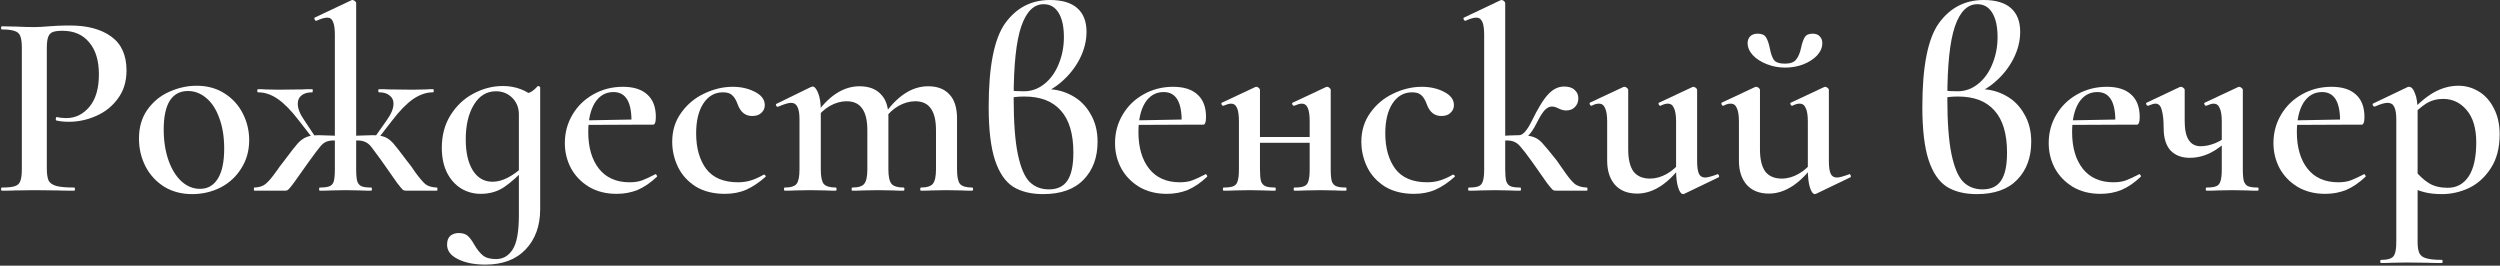
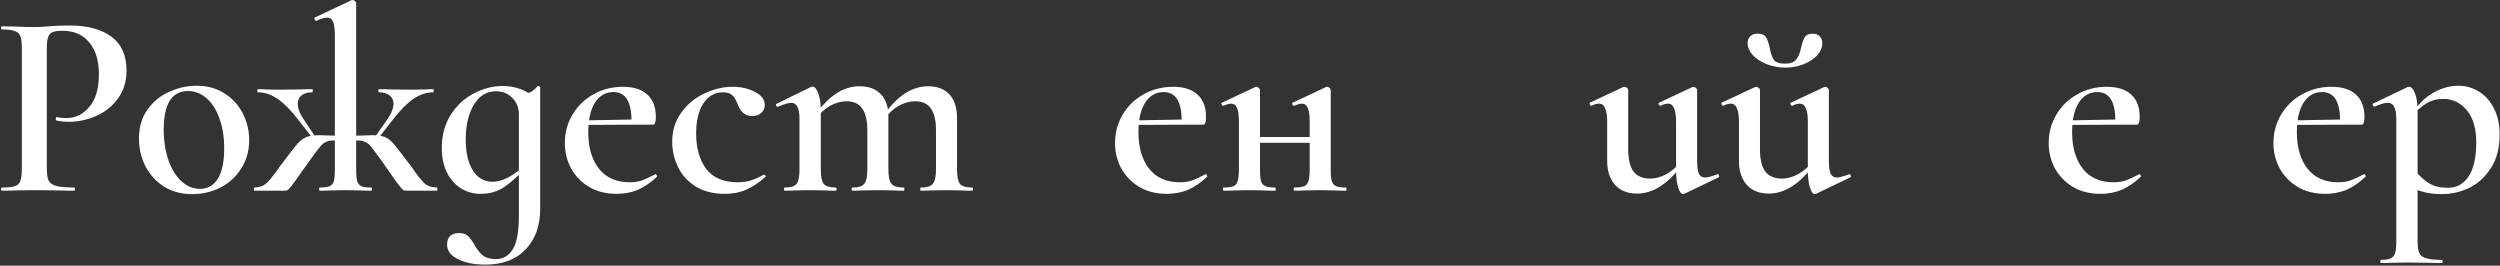
<svg xmlns="http://www.w3.org/2000/svg" width="1901" height="202" viewBox="0 0 1901 202" fill="none">
  <rect x="0" y="0" width="1901" height="202" fill="#333333" stroke="none" />
  <g style="mix-blend-mode:plus-lighter">
    <path d="M35.601 128C35.601 132.267 36.067 135.4 37.001 137.4C38.067 139.267 40.001 140.6 42.801 141.4C45.734 142.2 50.267 142.6 56.401 142.6C56.801 142.6 57.001 143 57.001 143.8C57.001 144.6 56.801 145 56.401 145C50.934 145 46.667 144.933 43.601 144.8L26.201 144.6L11.801 144.8C9.267 144.933 5.801 145 1.401 145C1.001 145 0.801 144.6 0.801 143.8C0.801 143 1.001 142.6 1.401 142.6C5.934 142.6 9.201 142.267 11.201 141.6C13.334 140.933 14.734 139.667 15.401 137.8C16.201 135.8 16.601 132.8 16.601 128.8V36.2C16.601 32.2 16.201 29.267 15.401 27.4C14.734 25.533 13.334 24.267 11.201 23.6C9.067 22.8 5.801 22.4 1.401 22.4C1.001 22.4 0.801 22 0.801 21.2C0.801 20.4 1.001 20 1.401 20L11.801 20.2C17.667 20.467 22.401 20.6 26.001 20.6C29.067 20.6 32.801 20.4 37.201 20C38.801 19.867 40.934 19.733 43.601 19.6C46.401 19.467 49.667 19.4 53.401 19.4C66.467 19.4 76.868 22.2 84.601 27.8C92.334 33.4 96.201 42 96.201 53.6C96.201 62 94.001 69.133 89.601 75C85.334 80.867 79.801 85.267 73.001 88.2C66.334 91.133 59.468 92.6 52.401 92.6C48.667 92.6 45.467 92.267 42.801 91.6C42.534 91.6 42.401 91.267 42.401 90.6C42.401 90.2 42.468 89.8 42.601 89.4C42.867 89 43.134 88.867 43.401 89C45.401 89.533 47.734 89.8 50.401 89.8C57.334 89.8 63.201 86.933 68.001 81.2C72.801 75.467 75.201 67.267 75.201 56.6C75.201 46.067 72.734 37.933 67.801 32.2C63.001 26.333 56.201 23.4 47.401 23.4C44.201 23.4 41.734 23.733 40.001 24.4C38.401 25.067 37.267 26.333 36.601 28.2C35.934 29.933 35.601 32.733 35.601 36.6V128Z" fill="white" />
    <path d="M146.079 147.6C138.079 147.6 131.012 145.733 124.879 142C118.746 138.133 114.012 133 110.679 126.6C107.346 120.067 105.679 113 105.679 105.4C105.679 96.733 107.812 89.4 112.079 83.4C116.479 77.267 122.012 72.733 128.679 69.8C135.479 66.733 142.412 65.2 149.479 65.2C157.612 65.2 164.679 67.133 170.679 71C176.812 74.867 181.479 80 184.679 86.4C187.879 92.667 189.479 99.4 189.479 106.6C189.479 114.6 187.479 121.733 183.479 128C179.612 134.267 174.346 139.133 167.679 142.6C161.012 145.933 153.812 147.6 146.079 147.6ZM152.079 143.6C157.946 143.6 162.479 141 165.679 135.8C168.879 130.6 170.479 123 170.479 113C170.479 104.067 169.212 96.267 166.679 89.6C164.279 82.933 160.946 77.867 156.679 74.4C152.546 70.933 147.946 69.2 142.879 69.2C136.879 69.2 132.279 71.667 129.079 76.6C126.012 81.533 124.479 88.8 124.479 98.4C124.479 107.067 125.679 114.867 128.079 121.8C130.479 128.6 133.746 133.933 137.879 137.8C142.146 141.667 146.879 143.6 152.079 143.6Z" fill="white" />
    <path d="M243.229 145C242.829 145 242.629 144.6 242.629 143.8C242.629 143 242.829 142.6 243.229 142.6C246.562 142.6 249.029 142.267 250.629 141.6C252.229 140.933 253.296 139.667 253.829 137.8C254.362 135.8 254.629 132.8 254.629 128.8V26.6C254.629 21.933 254.162 18.6 253.229 16.6C252.429 14.467 250.962 13.4 248.829 13.4C246.829 13.4 244.096 14.2 240.629 15.8H240.429C239.896 15.8 239.496 15.467 239.229 14.8C238.962 14.133 238.962 13.667 239.229 13.4L267.629 0H268.029C268.562 0 269.162 0.267 269.829 0.8C270.496 1.333 270.829 1.8 270.829 2.2V128.8C270.829 132.8 271.096 135.8 271.629 137.8C272.296 139.667 273.362 140.933 274.829 141.6C276.429 142.267 278.896 142.6 282.229 142.6C282.629 142.6 282.829 143 282.829 143.8C282.829 144.6 282.629 145 282.229 145C278.629 145 275.829 144.933 273.829 144.8L262.829 144.6L251.829 144.8C249.696 144.933 246.829 145 243.229 145ZM193.429 145C193.162 145 193.029 144.6 193.029 143.8C193.029 143 193.162 142.6 193.429 142.6C197.162 142.467 200.029 141.533 202.029 139.8C204.162 138.067 206.829 134.933 210.029 130.4C210.696 129.6 211.496 128.467 212.429 127C213.496 125.533 214.829 123.8 216.429 121.8C221.096 115.533 224.429 111.267 226.429 109C228.562 106.733 230.762 105.133 233.029 104.2C235.296 103.267 238.496 102.8 242.629 102.8C244.096 102.8 248.296 102.933 255.229 103.2L261.629 103.6L261.229 107.2C257.229 106.933 254.762 106.8 253.829 106.8C251.296 106.8 249.229 107.2 247.629 108C246.162 108.667 244.696 109.933 243.229 111.8C241.762 113.533 239.296 116.8 235.829 121.6L232.829 125.8C230.029 129.667 228.229 132.2 227.429 133.4C225.029 136.867 223.096 139.533 221.629 141.4C220.162 143.267 219.162 144.333 218.629 144.6C218.229 144.867 217.496 145 216.429 145H193.429ZM227.229 91.6C221.629 84.267 216.362 78.867 211.429 75.4C206.496 71.933 201.429 70.2 196.229 70.2C195.829 70.2 195.629 69.8 195.629 69C195.629 68.2 195.829 67.8 196.229 67.8C198.629 67.8 200.496 67.867 201.829 68L211.629 68.2L229.629 68C231.496 67.867 234.096 67.8 237.429 67.8C237.696 67.8 237.829 68.2 237.829 69C237.829 69.8 237.696 70.2 237.429 70.2C233.829 70.2 231.096 71 229.229 72.6C227.362 74.067 226.429 76.133 226.429 78.8C226.429 82.533 228.029 86.667 231.229 91.2L240.629 105.4L239.029 106.8L227.229 91.6ZM309.029 145C307.829 145 306.962 144.8 306.429 144.4C305.896 144 304.429 142.267 302.029 139.2C299.762 136 296.629 131.533 292.629 125.8L289.829 121.8C286.362 117 283.896 113.667 282.429 111.8C280.962 109.933 279.429 108.667 277.829 108C276.229 107.2 274.162 106.8 271.629 106.8C270.696 106.8 268.229 106.933 264.229 107.2L264.029 103.6L270.429 103.2C277.362 102.933 281.562 102.8 283.029 102.8C287.162 102.8 290.362 103.267 292.629 104.2C294.896 105.133 297.029 106.733 299.029 109C301.029 111.267 304.362 115.533 309.029 121.8C311.562 124.867 313.762 127.867 315.629 130.8C318.829 135.2 321.429 138.267 323.429 140C325.429 141.6 328.362 142.467 332.229 142.6C332.496 142.6 332.629 143 332.629 143.8C332.629 144.6 332.496 145 332.229 145H309.029ZM284.229 105.4L294.229 91.2C297.562 86.533 299.229 82.4 299.229 78.8C299.229 76.133 298.229 74.067 296.229 72.6C294.362 71 291.696 70.2 288.229 70.2C287.829 70.2 287.629 69.8 287.629 69C287.629 68.2 287.829 67.8 288.229 67.8C291.429 67.8 293.962 67.867 295.829 68L313.829 68.2L323.829 68C325.162 67.867 326.962 67.8 329.229 67.8C329.629 67.8 329.829 68.2 329.829 69C329.829 69.8 329.629 70.2 329.229 70.2C324.162 70.2 319.096 71.933 314.029 75.4C309.096 78.867 303.829 84.267 298.229 91.6L286.429 106.8L284.229 105.4Z" fill="white" />
    <path d="M369.152 201.2C360.619 201.2 353.619 199.8 348.152 197C342.686 194.333 339.952 190.667 339.952 186C339.952 182.933 340.819 180.667 342.552 179.2C344.286 177.867 346.352 177.2 348.752 177.2C351.819 177.2 354.152 177.933 355.752 179.4C357.352 180.867 359.019 183.133 360.752 186.2C362.752 189.667 364.886 192.333 367.152 194.2C369.419 196.067 372.752 197 377.152 197C382.486 197 386.686 194.6 389.752 189.8C392.952 185 394.552 176.333 394.552 163.8V73C398.419 71.933 401.286 71 403.152 70.2C405.019 69.267 406.886 67.733 408.752 65.6C408.886 65.467 409.086 65.4 409.352 65.4C409.619 65.4 409.886 65.533 410.152 65.8C410.552 65.933 410.752 66.133 410.752 66.4V159C410.752 171.667 407.086 181.867 399.752 189.6C392.419 197.333 382.219 201.2 369.152 201.2ZM365.552 147.4C360.219 147.4 355.286 146.067 350.752 143.4C346.219 140.6 342.619 136.6 339.952 131.4C337.286 126.067 335.952 119.733 335.952 112.4C335.952 102.933 338.152 94.667 342.552 87.6C347.086 80.4 352.886 74.933 359.952 71.2C367.152 67.333 374.619 65.4 382.352 65.4C387.152 65.4 391.686 66.2 395.952 67.8C400.219 69.4 403.886 71.733 406.952 74.8L394.552 87C394.552 81.933 392.886 77.733 389.552 74.4C386.219 71.067 382.086 69.4 377.152 69.4C370.086 69.4 364.486 72.8 360.352 79.6C356.219 86.4 354.152 95.2 354.152 106C354.152 116 355.952 123.867 359.552 129.6C363.152 135.333 368.152 138.2 374.552 138.2C381.619 138.2 389.419 134.333 397.952 126.6L399.552 128C393.686 134.133 388.219 138.933 383.152 142.4C378.086 145.733 372.219 147.4 365.552 147.4Z" fill="white" />
    <path d="M468.907 147.4C460.774 147.4 453.707 145.6 447.707 142C441.84 138.4 437.307 133.667 434.107 127.8C431.04 121.933 429.507 115.6 429.507 108.8C429.507 100.933 431.44 93.733 435.307 87.2C439.174 80.667 444.44 75.533 451.107 71.8C457.907 67.933 465.44 66 473.707 66C481.707 66 487.84 67.933 492.107 71.8C496.507 75.667 498.707 81.4 498.707 89C498.707 91 498.507 92.467 498.107 93.4C497.84 94.333 497.307 94.8 496.507 94.8H480.107C480.774 78.267 476.24 70 466.507 70C460.507 70 455.774 72.733 452.307 78.2C448.974 83.667 447.307 91.067 447.307 100.4C447.307 112.133 450.04 121.467 455.507 128.4C460.974 135.2 468.707 138.6 478.707 138.6C482.44 138.6 485.574 138.133 488.107 137.2C490.64 136.267 493.974 134.733 498.107 132.6L498.507 132.4C498.774 132.4 499.04 132.667 499.307 133.2C499.707 133.733 499.774 134.133 499.507 134.4C494.707 138.933 489.84 142.267 484.907 144.4C479.974 146.4 474.64 147.4 468.907 147.4ZM441.307 91.6L485.707 90.8V94.8L441.507 95L441.307 91.6Z" fill="white" />
    <path d="M551.148 147.4C542.481 147.4 535.081 145.533 528.948 141.8C522.948 137.933 518.481 133 515.548 127C512.614 120.867 511.148 114.467 511.148 107.8C511.148 99.4 513.414 92.067 517.948 85.8C522.481 79.4 528.281 74.533 535.348 71.2C542.548 67.733 549.814 66 557.148 66C563.414 66 569.014 67.267 573.948 69.8C579.014 72.333 581.548 75.733 581.548 80C581.548 82.267 580.681 84.2 578.948 85.8C577.348 87.4 575.014 88.2 571.948 88.2C566.748 88.2 563.081 85.267 560.948 79.4C559.748 76.067 558.348 73.733 556.748 72.4C555.281 70.933 552.948 70.2 549.748 70.2C543.481 70.2 538.481 73.067 534.748 78.8C531.148 84.4 529.348 91.933 529.348 101.4C529.348 112.467 531.881 121.467 536.948 128.4C542.148 135.2 550.214 138.6 561.148 138.6C564.748 138.6 568.014 138.133 570.948 137.2C574.014 136.267 577.281 134.8 580.748 132.8H580.948C581.348 132.8 581.681 133 581.948 133.4C582.348 133.8 582.414 134.133 582.148 134.4C577.214 138.8 572.348 142.067 567.548 144.2C562.748 146.333 557.281 147.4 551.148 147.4Z" fill="white" />
    <path d="M700.332 145C699.932 145 699.732 144.6 699.732 143.8C699.732 143 699.932 142.6 700.332 142.6C704.732 142.6 707.732 141.667 709.332 139.8C710.932 137.8 711.732 134.133 711.732 128.8V99C711.732 91.533 710.399 86 707.732 82.4C705.199 78.8 701.265 77 695.932 77C691.665 77 687.399 78.2 683.132 80.6C678.999 83 675.532 86.267 672.732 90.4L671.732 88C681.999 73.067 693.332 65.6 705.732 65.6C712.799 65.6 718.199 67.667 721.932 71.8C725.799 75.8 727.732 81.933 727.732 90.2V128.8C727.732 134.267 728.465 137.933 729.932 139.8C731.532 141.667 734.599 142.6 739.132 142.6C739.665 142.6 739.932 143 739.932 143.8C739.932 144.6 739.665 145 739.132 145C735.799 145 733.132 144.933 731.132 144.8L719.732 144.6L708.332 144.8C706.332 144.933 703.665 145 700.332 145ZM648.132 145C647.732 145 647.532 144.6 647.532 143.8C647.532 143 647.732 142.6 648.132 142.6C652.665 142.6 655.665 141.667 657.132 139.8C658.732 137.933 659.532 134.267 659.532 128.8V99C659.532 91.533 658.199 86 655.532 82.4C652.999 78.8 649.065 77 643.732 77C639.465 77 635.199 78.2 630.932 80.6C626.799 83 623.332 86.267 620.532 90.4L619.532 88C629.799 73.067 641.132 65.6 653.532 65.6C660.599 65.6 665.999 67.6 669.732 71.6C673.599 75.467 675.532 81.133 675.532 88.6V128.8C675.532 134.267 676.332 137.933 677.932 139.8C679.532 141.667 682.599 142.6 687.132 142.6C687.532 142.6 687.732 143 687.732 143.8C687.732 144.6 687.532 145 687.132 145C683.665 145 680.932 144.933 678.932 144.8L667.532 144.6L656.132 144.8C654.132 144.933 651.465 145 648.132 145ZM596.732 145C596.332 145 596.132 144.6 596.132 143.8C596.132 143 596.332 142.6 596.732 142.6C601.265 142.6 604.265 141.667 605.732 139.8C607.199 137.933 607.932 134.267 607.932 128.8V90.6C607.932 86.333 607.399 83.2 606.332 81.2C605.399 79.2 603.799 78.2 601.532 78.2C599.532 78.2 596.199 79.2 591.532 81.2H591.332C590.799 81.2 590.399 80.867 590.132 80.2C589.865 79.533 589.932 79.133 590.332 79L616.532 66.2C617.332 65.933 617.799 65.8 617.932 65.8C619.399 65.8 620.799 67.467 622.132 70.8C623.465 74.133 624.132 78.467 624.132 83.8V128.8C624.132 134.267 624.865 137.933 626.332 139.8C627.932 141.667 630.999 142.6 635.532 142.6C635.932 142.6 636.132 143 636.132 143.8C636.132 144.6 635.932 145 635.532 145C632.199 145 629.532 144.933 627.532 144.8L616.132 144.6L604.532 144.8C602.665 144.933 600.065 145 596.732 145Z" fill="white" />
-     <path d="M795.991 67.8C802.791 67.8 809.125 69.4 814.991 72.6C820.991 75.8 825.725 80.467 829.191 86.6C832.791 92.6 834.591 99.667 834.591 107.8C834.591 119.667 831.058 129.267 823.991 136.6C816.925 143.933 806.658 147.6 793.191 147.6C783.991 147.6 776.391 145.733 770.391 142C764.391 138.133 759.791 131.4 756.591 121.8C753.391 112.067 751.791 98.533 751.791 81.2C751.791 50.533 755.991 29.333 764.391 17.6C772.925 5.867 784.258 0 798.391 0C807.591 0 814.525 2.067 819.191 6.2C823.858 10.333 826.191 16.333 826.191 24.2C826.191 31.133 824.458 38 820.991 44.8C817.525 51.467 812.925 57.267 807.191 62.2C801.591 67.133 795.591 70.4 789.191 72L795.991 67.8ZM797.591 144C803.991 144 808.658 141.8 811.591 137.4C814.658 133 816.191 125.867 816.191 116C816.191 101.733 812.991 91.067 806.591 84C800.325 76.933 791.125 73.4 778.991 73.4C774.191 73.4 770.391 73.8 767.591 74.6V68.8C770.391 69.2 774.125 69.4 778.791 69.4C784.391 69.4 789.525 67.533 794.191 63.8C798.858 60.067 802.458 55.067 804.991 48.8C807.658 42.4 808.991 35.533 808.991 28.2C808.991 20.333 807.658 14.2 804.991 9.8C802.325 5.4 798.525 3.2 793.591 3.2C786.125 3.2 780.458 8.8 776.591 20C772.725 31.2 770.791 49.4 770.791 74.6C770.791 93 771.858 107.267 773.991 117.4C776.125 127.533 779.125 134.533 782.991 138.4C786.858 142.133 791.725 144 797.591 144Z" fill="white" />
    <path d="M887.266 147.4C879.133 147.4 872.066 145.6 866.066 142C860.2 138.4 855.666 133.667 852.466 127.8C849.4 121.933 847.866 115.6 847.866 108.8C847.866 100.933 849.8 93.733 853.666 87.2C857.533 80.667 862.8 75.533 869.466 71.8C876.266 67.933 883.8 66 892.066 66C900.066 66 906.2 67.933 910.466 71.8C914.866 75.667 917.066 81.4 917.066 89C917.066 91 916.866 92.467 916.466 93.4C916.2 94.333 915.666 94.8 914.866 94.8H898.466C899.133 78.267 894.6 70 884.866 70C878.866 70 874.133 72.733 870.666 78.2C867.333 83.667 865.666 91.067 865.666 100.4C865.666 112.133 868.4 121.467 873.866 128.4C879.333 135.2 887.066 138.6 897.066 138.6C900.8 138.6 903.933 138.133 906.466 137.2C909 136.267 912.333 134.733 916.466 132.6L916.866 132.4C917.133 132.4 917.4 132.667 917.666 133.2C918.066 133.733 918.133 134.133 917.866 134.4C913.066 138.933 908.2 142.267 903.266 144.4C898.333 146.4 893 147.4 887.266 147.4ZM859.666 91.6L904.066 90.8V94.8L859.866 95L859.666 91.6Z" fill="white" />
    <path d="M984.279 145C983.879 145 983.679 144.6 983.679 143.8C983.679 143 983.879 142.6 984.279 142.6C987.612 142.6 990.079 142.267 991.679 141.6C993.279 140.933 994.346 139.667 994.879 137.8C995.546 135.8 995.879 132.8 995.879 128.8V92.4C995.879 87.733 995.412 84.333 994.479 82.2C993.546 79.933 992.012 78.8 989.879 78.8C988.546 78.8 986.612 79.333 984.079 80.4H983.879C983.346 80.4 982.946 80.067 982.679 79.4C982.412 78.6 982.546 78.133 983.079 78L1008.28 66.2C1008.55 66.067 1008.88 66 1009.28 66C1009.81 66 1010.35 66.267 1010.88 66.8C1011.55 67.333 1011.88 67.8 1011.88 68.2V128.8C1011.88 132.8 1012.15 135.8 1012.68 137.8C1013.35 139.667 1014.48 140.933 1016.08 141.6C1017.68 142.267 1020.15 142.6 1023.48 142.6C1023.75 142.6 1023.88 143 1023.88 143.8C1023.88 144.6 1023.75 145 1023.48 145C1019.88 145 1017.01 144.933 1014.88 144.8L1004.28 144.6L992.679 144.8C990.679 144.933 987.879 145 984.279 145ZM930.479 145C930.079 145 929.879 144.6 929.879 143.8C929.879 143 930.079 142.6 930.479 142.6C933.812 142.6 936.279 142.267 937.879 141.6C939.479 140.933 940.546 139.667 941.079 137.8C941.746 135.8 942.079 132.8 942.079 128.8V92.4C942.079 87.733 941.612 84.333 940.679 82.2C939.746 79.933 938.212 78.8 936.079 78.8C934.746 78.8 932.812 79.333 930.279 80.4H930.079C929.546 80.4 929.146 80.067 928.879 79.4C928.612 78.6 928.746 78.133 929.279 78L954.479 66.2C954.746 66.067 955.079 66 955.479 66C956.012 66 956.546 66.267 957.079 66.8C957.746 67.333 958.079 67.8 958.079 68.2V128.8C958.079 132.8 958.346 135.8 958.879 137.8C959.546 139.667 960.679 140.933 962.279 141.6C963.879 142.267 966.346 142.6 969.679 142.6C969.946 142.6 970.079 143 970.079 143.8C970.079 144.6 969.946 145 969.679 145C966.079 145 963.212 144.933 961.079 144.8L950.479 144.6L939.079 144.8C937.079 144.933 934.212 145 930.479 145ZM949.879 104.2H1003.68V108.6H949.879V104.2Z" fill="white" />
-     <path d="M1075.17 147.4C1066.5 147.4 1059.1 145.533 1052.97 141.8C1046.97 137.933 1042.5 133 1039.57 127C1036.64 120.867 1035.17 114.467 1035.17 107.8C1035.17 99.4 1037.44 92.067 1041.97 85.8C1046.5 79.4 1052.3 74.533 1059.37 71.2C1066.57 67.733 1073.84 66 1081.17 66C1087.44 66 1093.04 67.267 1097.97 69.8C1103.04 72.333 1105.57 75.733 1105.57 80C1105.57 82.267 1104.7 84.2 1102.97 85.8C1101.37 87.4 1099.04 88.2 1095.97 88.2C1090.77 88.2 1087.1 85.267 1084.97 79.4C1083.77 76.067 1082.37 73.733 1080.77 72.4C1079.3 70.933 1076.97 70.2 1073.77 70.2C1067.5 70.2 1062.5 73.067 1058.77 78.8C1055.17 84.4 1053.37 91.933 1053.37 101.4C1053.37 112.467 1055.9 121.467 1060.97 128.4C1066.17 135.2 1074.24 138.6 1085.17 138.6C1088.77 138.6 1092.04 138.133 1094.97 137.2C1098.04 136.267 1101.3 134.8 1104.77 132.8H1104.97C1105.37 132.8 1105.7 133 1105.97 133.4C1106.37 133.8 1106.44 134.133 1106.17 134.4C1101.24 138.8 1096.37 142.067 1091.57 144.2C1086.77 146.333 1081.3 147.4 1075.17 147.4Z" fill="white" />
-     <path d="M1116.96 145C1116.56 145 1116.36 144.6 1116.36 143.8C1116.36 143 1116.56 142.6 1116.96 142.6C1120.29 142.6 1122.76 142.267 1124.36 141.6C1125.96 140.933 1127.02 139.667 1127.56 137.8C1128.22 135.8 1128.56 132.8 1128.56 128.8V26.6C1128.56 21.933 1128.09 18.6 1127.16 16.6C1126.22 14.467 1124.69 13.4 1122.56 13.4C1120.56 13.4 1117.82 14.2 1114.36 15.8H1114.16C1113.76 15.8 1113.36 15.467 1112.96 14.8C1112.69 14 1112.76 13.533 1113.16 13.4L1140.96 0.2L1141.96 0C1142.49 0 1143.02 0.267 1143.56 0.8C1144.22 1.333 1144.56 1.8 1144.56 2.2V128.8C1144.56 132.8 1144.82 135.8 1145.36 137.8C1146.02 139.667 1147.09 140.933 1148.56 141.6C1150.16 142.267 1152.62 142.6 1155.96 142.6C1156.36 142.6 1156.56 143 1156.56 143.8C1156.56 144.6 1156.36 145 1155.96 145C1152.36 145 1149.56 144.933 1147.56 144.8L1136.76 144.6L1125.56 144.8C1123.56 144.933 1120.69 145 1116.96 145ZM1183.36 145C1182.16 145 1181.29 144.8 1180.76 144.4C1180.22 144 1178.76 142.267 1176.36 139.2C1174.09 136 1170.96 131.533 1166.96 125.8L1163.96 121.6C1160.49 116.8 1157.96 113.533 1156.36 111.8C1154.89 109.933 1153.36 108.667 1151.76 108C1150.29 107.2 1148.22 106.8 1145.56 106.8C1144.76 106.8 1142.22 106.933 1137.96 107.2L1137.76 103.6C1145.22 103.067 1151.02 102.8 1155.16 102.8C1159.96 102.8 1163.62 103.267 1166.16 104.2C1168.69 105.133 1170.89 106.667 1172.76 108.8C1174.76 110.933 1178.36 115.267 1183.56 121.8L1189.16 129.8C1192.36 134.467 1195.02 137.733 1197.16 139.6C1199.42 141.467 1202.56 142.467 1206.56 142.6C1206.96 142.6 1207.16 143 1207.16 143.8C1207.16 144.6 1206.96 145 1206.56 145H1183.36ZM1155.16 102.8C1157.96 102.8 1161.09 99.333 1164.56 92.4C1169.49 82.267 1173.76 75.333 1177.36 71.6C1180.96 67.733 1184.96 65.8 1189.36 65.8C1192.96 65.8 1195.62 66.667 1197.36 68.4C1199.22 70 1200.16 72.133 1200.16 74.8C1200.16 77.467 1199.29 79.667 1197.56 81.4C1195.96 83.133 1193.69 84 1190.76 84C1189.02 84 1187.09 83.467 1184.96 82.4C1184.69 82.267 1184.09 82 1183.16 81.6C1182.22 81.2 1181.16 81 1179.96 81C1178.09 81 1176.22 82 1174.36 84C1172.62 86 1170.62 89.267 1168.36 93.8C1164.09 102.333 1159.69 106.6 1155.16 106.6V102.8Z" fill="white" />
    <path d="M1244.89 147.2C1237.69 147.2 1232.09 145 1228.09 140.6C1224.09 136.067 1222.09 129.933 1222.09 122.2V92.4C1222.09 87.733 1221.55 84.333 1220.49 82.2C1219.55 79.933 1218.02 78.8 1215.89 78.8C1214.15 78.8 1212.29 79.333 1210.29 80.4H1210.09C1209.55 80.4 1209.15 80.067 1208.89 79.4C1208.62 78.733 1208.69 78.267 1209.09 78L1234.29 66.2L1235.29 66C1235.82 66 1236.42 66.267 1237.09 66.8C1237.75 67.333 1238.09 67.8 1238.09 68.2V113.6C1238.09 121.067 1239.42 126.667 1242.09 130.4C1244.89 134 1249.09 135.8 1254.69 135.8C1258.95 135.8 1263.22 134.6 1267.49 132.2C1271.89 129.667 1275.49 126.4 1278.29 122.4L1279.49 124.8C1268.55 139.733 1257.02 147.2 1244.89 147.2ZM1290.49 122.4C1290.49 126.933 1290.95 130.2 1291.89 132.2C1292.82 134.067 1294.42 135 1296.69 135C1298.29 135 1301.29 134.2 1305.69 132.6L1306.09 132.4C1306.49 132.4 1306.82 132.733 1307.09 133.4C1307.35 134.067 1307.29 134.533 1306.89 134.8L1280.69 147.4L1279.89 147.6C1278.42 147.6 1277.15 145.933 1276.09 142.6C1275.02 139.267 1274.49 134.8 1274.49 129.2V92.4C1274.49 87.733 1273.95 84.333 1272.89 82.2C1271.95 79.933 1270.42 78.8 1268.29 78.8C1266.69 78.8 1264.82 79.333 1262.69 80.4H1262.49C1261.95 80.4 1261.55 80.067 1261.29 79.4C1261.02 78.6 1261.15 78.133 1261.69 78L1286.89 66.2L1287.69 66C1288.22 66 1288.82 66.267 1289.49 66.8C1290.15 67.333 1290.49 67.8 1290.49 68.2V122.4Z" fill="white" />
    <path d="M1345.08 147.2C1337.88 147.2 1332.28 145 1328.28 140.6C1324.28 136.067 1322.28 129.933 1322.28 122.2V92.4C1322.28 87.733 1321.75 84.333 1320.68 82.2C1319.75 79.933 1318.22 78.8 1316.08 78.8C1314.35 78.8 1312.48 79.333 1310.48 80.4H1310.28C1309.75 80.4 1309.35 80.067 1309.08 79.4C1308.82 78.733 1308.88 78.267 1309.28 78L1334.48 66.2L1335.48 66C1336.02 66 1336.62 66.267 1337.28 66.8C1337.95 67.333 1338.28 67.8 1338.28 68.2V113.6C1338.28 121.067 1339.62 126.667 1342.28 130.4C1345.08 134 1349.28 135.8 1354.88 135.8C1359.15 135.8 1363.42 134.6 1367.68 132.2C1372.08 129.667 1375.68 126.4 1378.48 122.4L1379.68 124.8C1368.75 139.733 1357.22 147.2 1345.08 147.2ZM1390.68 122.4C1390.68 126.933 1391.15 130.2 1392.08 132.2C1393.02 134.067 1394.62 135 1396.88 135C1398.48 135 1401.48 134.2 1405.88 132.6L1406.28 132.4C1406.68 132.4 1407.02 132.733 1407.28 133.4C1407.55 134.067 1407.48 134.533 1407.08 134.8L1380.88 147.4L1380.08 147.6C1378.62 147.6 1377.35 145.933 1376.28 142.6C1375.22 139.267 1374.68 134.8 1374.68 129.2V92.4C1374.68 87.733 1374.15 84.333 1373.08 82.2C1372.15 79.933 1370.62 78.8 1368.48 78.8C1366.88 78.8 1365.02 79.333 1362.88 80.4H1362.68C1362.15 80.4 1361.75 80.067 1361.48 79.4C1361.22 78.6 1361.35 78.133 1361.88 78L1387.08 66.2L1387.88 66C1388.42 66 1389.02 66.267 1389.68 66.8C1390.35 67.333 1390.68 67.8 1390.68 68.2V122.4ZM1357.28 48.4C1361.28 48.4 1364.08 47.4 1365.68 45.4C1367.42 43.267 1368.68 40.333 1369.48 36.6C1370.28 32.867 1371.22 30.133 1372.28 28.4C1373.35 26.533 1375.35 25.6 1378.28 25.6C1380.68 25.6 1382.48 26.267 1383.68 27.6C1385.02 28.933 1385.68 30.667 1385.68 32.8C1385.68 36.133 1384.35 39.267 1381.68 42.2C1379.02 45 1375.48 47.267 1371.08 49C1366.82 50.6 1362.28 51.4 1357.48 51.4C1352.55 51.4 1347.88 50.533 1343.48 48.8C1339.08 47.067 1335.55 44.8 1332.88 42C1330.22 39.067 1328.88 36 1328.88 32.8C1328.88 30.667 1329.55 28.933 1330.88 27.6C1332.22 26.267 1334.08 25.6 1336.48 25.6C1339.68 25.6 1341.82 26.533 1342.88 28.4C1344.08 30.267 1345.08 33.2 1345.88 37.2C1346.55 40.8 1347.55 43.6 1348.88 45.6C1350.35 47.467 1353.15 48.4 1357.28 48.4Z" fill="white" />
-     <path d="M1505.95 67.8C1512.75 67.8 1519.09 69.4 1524.95 72.6C1530.95 75.8 1535.69 80.467 1539.15 86.6C1542.75 92.6 1544.55 99.667 1544.55 107.8C1544.55 119.667 1541.02 129.267 1533.95 136.6C1526.89 143.933 1516.62 147.6 1503.15 147.6C1493.95 147.6 1486.35 145.733 1480.35 142C1474.35 138.133 1469.75 131.4 1466.55 121.8C1463.35 112.067 1461.75 98.533 1461.75 81.2C1461.75 50.533 1465.95 29.333 1474.35 17.6C1482.89 5.867 1494.22 0 1508.35 0C1517.55 0 1524.49 2.067 1529.15 6.2C1533.82 10.333 1536.15 16.333 1536.15 24.2C1536.15 31.133 1534.42 38 1530.95 44.8C1527.49 51.467 1522.89 57.267 1517.15 62.2C1511.55 67.133 1505.55 70.4 1499.15 72L1505.95 67.8ZM1507.55 144C1513.95 144 1518.62 141.8 1521.55 137.4C1524.62 133 1526.15 125.867 1526.15 116C1526.15 101.733 1522.95 91.067 1516.55 84C1510.29 76.933 1501.09 73.4 1488.95 73.4C1484.15 73.4 1480.35 73.8 1477.55 74.6V68.8C1480.35 69.2 1484.09 69.4 1488.75 69.4C1494.35 69.4 1499.49 67.533 1504.15 63.8C1508.82 60.067 1512.42 55.067 1514.95 48.8C1517.62 42.4 1518.95 35.533 1518.95 28.2C1518.95 20.333 1517.62 14.2 1514.95 9.8C1512.29 5.4 1508.49 3.2 1503.55 3.2C1496.09 3.2 1490.42 8.8 1486.55 20C1482.69 31.2 1480.75 49.4 1480.75 74.6C1480.75 93 1481.82 107.267 1483.95 117.4C1486.09 127.533 1489.09 134.533 1492.95 138.4C1496.82 142.133 1501.69 144 1507.55 144Z" fill="white" />
    <path d="M1597.23 147.4C1589.09 147.4 1582.03 145.6 1576.03 142C1570.16 138.4 1565.63 133.667 1562.43 127.8C1559.36 121.933 1557.83 115.6 1557.83 108.8C1557.83 100.933 1559.76 93.733 1563.63 87.2C1567.49 80.667 1572.76 75.533 1579.43 71.8C1586.23 67.933 1593.76 66 1602.03 66C1610.03 66 1616.16 67.933 1620.43 71.8C1624.83 75.667 1627.03 81.4 1627.03 89C1627.03 91 1626.83 92.467 1626.43 93.4C1626.16 94.333 1625.63 94.8 1624.83 94.8H1608.43C1609.09 78.267 1604.56 70 1594.83 70C1588.83 70 1584.09 72.733 1580.63 78.2C1577.29 83.667 1575.63 91.067 1575.63 100.4C1575.63 112.133 1578.36 121.467 1583.83 128.4C1589.29 135.2 1597.03 138.6 1607.03 138.6C1610.76 138.6 1613.89 138.133 1616.43 137.2C1618.96 136.267 1622.29 134.733 1626.43 132.6L1626.83 132.4C1627.09 132.4 1627.36 132.667 1627.63 133.2C1628.03 133.733 1628.09 134.133 1627.83 134.4C1623.03 138.933 1618.16 142.267 1613.23 144.4C1608.29 146.4 1602.96 147.4 1597.23 147.4ZM1569.63 91.6L1614.03 90.8V94.8L1569.83 95L1569.63 91.6Z" fill="white" />
-     <path d="M1665.04 120C1658.91 120 1654.04 118.133 1650.44 114.4C1646.97 110.533 1645.24 104.867 1645.24 97.4C1645.24 91.533 1644.77 87 1643.84 83.8C1643.04 80.467 1641.44 78.8 1639.04 78.8C1637.84 78.8 1635.97 79.333 1633.44 80.4H1633.24C1632.71 80.4 1632.31 80.067 1632.04 79.4C1631.77 78.6 1631.91 78.133 1632.44 78L1657.44 66.2L1658.44 66C1658.97 66 1659.57 66.267 1660.24 66.8C1660.91 67.333 1661.24 67.8 1661.24 68.2V92.2C1661.24 104.867 1665.31 111.2 1673.44 111.2C1676.91 111.2 1680.64 110.4 1684.64 108.8C1688.64 107.067 1691.97 104.933 1694.64 102.4L1695.64 104.8C1686.17 114.933 1675.97 120 1665.04 120ZM1677.84 145C1677.44 145 1677.24 144.6 1677.24 143.8C1677.24 143 1677.44 142.6 1677.84 142.6C1681.17 142.6 1683.64 142.267 1685.24 141.6C1686.84 140.933 1687.91 139.667 1688.44 137.8C1689.11 135.8 1689.44 132.8 1689.44 128.8V92.4C1689.44 87.733 1688.91 84.333 1687.84 82.2C1686.91 79.933 1685.37 78.8 1683.24 78.8C1682.04 78.8 1680.17 79.333 1677.64 80.4H1677.44C1676.91 80.4 1676.51 80.067 1676.24 79.4C1675.97 78.6 1676.11 78.133 1676.64 78L1701.84 66.2L1702.64 66C1703.17 66 1703.77 66.267 1704.44 66.8C1705.11 67.333 1705.44 67.8 1705.44 68.2V128.8C1705.44 132.8 1705.71 135.8 1706.24 137.8C1706.91 139.667 1707.97 140.933 1709.44 141.6C1711.04 142.267 1713.51 142.6 1716.84 142.6C1717.24 142.6 1717.44 143 1717.44 143.8C1717.44 144.6 1717.24 145 1716.84 145C1713.24 145 1710.44 144.933 1708.44 144.8L1697.64 144.6L1686.44 144.8C1684.31 144.933 1681.44 145 1677.84 145Z" fill="white" />
    <path d="M1768.13 147.4C1759.99 147.4 1752.93 145.6 1746.93 142C1741.06 138.4 1736.53 133.667 1733.33 127.8C1730.26 121.933 1728.73 115.6 1728.73 108.8C1728.73 100.933 1730.66 93.733 1734.53 87.2C1738.39 80.667 1743.66 75.533 1750.33 71.8C1757.13 67.933 1764.66 66 1772.93 66C1780.93 66 1787.06 67.933 1791.33 71.8C1795.73 75.667 1797.93 81.4 1797.93 89C1797.93 91 1797.73 92.467 1797.33 93.4C1797.06 94.333 1796.53 94.8 1795.73 94.8H1779.33C1779.99 78.267 1775.46 70 1765.73 70C1759.73 70 1754.99 72.733 1751.53 78.2C1748.19 83.667 1746.53 91.067 1746.53 100.4C1746.53 112.133 1749.26 121.467 1754.73 128.4C1760.19 135.2 1767.93 138.6 1777.93 138.6C1781.66 138.6 1784.79 138.133 1787.33 137.2C1789.86 136.267 1793.19 134.733 1797.33 132.6L1797.73 132.4C1797.99 132.4 1798.26 132.667 1798.53 133.2C1798.93 133.733 1798.99 134.133 1798.73 134.4C1793.93 138.933 1789.06 142.267 1784.13 144.4C1779.19 146.4 1773.86 147.4 1768.13 147.4ZM1740.53 91.6L1784.93 90.8V94.8L1740.73 95L1740.53 91.6Z" fill="white" />
-     <path d="M1810.54 200C1810.14 200 1809.94 199.6 1809.94 198.8C1809.94 198 1810.14 197.6 1810.54 197.6C1813.87 197.6 1816.34 197.2 1817.94 196.4C1819.54 195.733 1820.6 194.467 1821.14 192.6C1821.8 190.733 1822.14 187.8 1822.14 183.8V90.8C1822.14 86.4 1821.6 83.2 1820.54 81.2C1819.6 79.2 1817.94 78.2 1815.54 78.2C1813.27 78.2 1810.07 79.133 1805.94 81H1805.54C1805 81 1804.6 80.733 1804.34 80.2C1804.07 79.533 1804.07 79.067 1804.34 78.8L1830.74 66.2C1831 66.067 1831.34 66 1831.74 66C1833.6 66 1835.14 67.667 1836.34 71C1837.67 74.2 1838.34 78.6 1838.34 84.2V183.8C1838.34 187.8 1838.8 190.733 1839.74 192.6C1840.67 194.467 1842.4 195.733 1844.94 196.4C1847.47 197.2 1851.47 197.6 1856.94 197.6C1857.2 197.6 1857.34 198 1857.34 198.8C1857.34 199.6 1857.2 200 1856.94 200C1852 200 1848.2 199.933 1845.54 199.8L1830.14 199.6L1818.74 199.8C1816.74 199.933 1814 200 1810.54 200ZM1856.94 147.6C1851.87 147.6 1847.47 147.133 1843.74 146.2C1840 145.267 1835.6 143.667 1830.54 141.4L1835.94 129.2C1839.67 133.733 1843.4 137.133 1847.14 139.4C1850.87 141.667 1855.6 142.8 1861.34 142.8C1868 142.8 1873.27 139.933 1877.14 134.2C1881 128.333 1882.94 119.667 1882.94 108.2C1882.94 97.667 1880.54 89.533 1875.74 83.8C1870.94 78.067 1864.94 75.2 1857.74 75.2C1852.94 75.2 1848.6 76.4 1844.74 78.8C1841 81.2 1836.94 84.8 1832.54 89.6L1830.74 87.6C1837.54 79.867 1844 74.2 1850.14 70.6C1856.4 67 1862.8 65.2 1869.34 65.2C1874.94 65.2 1880.14 66.667 1884.94 69.6C1889.74 72.533 1893.54 76.8 1896.34 82.4C1899.27 88 1900.74 94.533 1900.74 102C1900.74 112.533 1898.47 121.2 1893.94 128C1889.54 134.8 1884 139.8 1877.34 143C1870.67 146.067 1863.87 147.6 1856.94 147.6Z" fill="white" />
+     <path d="M1810.54 200C1810.14 200 1809.94 199.6 1809.94 198.8C1809.94 198 1810.14 197.6 1810.54 197.6C1813.87 197.6 1816.34 197.2 1817.94 196.4C1819.54 195.733 1820.6 194.467 1821.14 192.6C1821.8 190.733 1822.14 187.8 1822.14 183.8V90.8C1822.14 86.4 1821.6 83.2 1820.54 81.2C1819.6 79.2 1817.94 78.2 1815.54 78.2C1813.27 78.2 1810.07 79.133 1805.94 81H1805.54C1805 81 1804.6 80.733 1804.34 80.2C1804.07 79.533 1804.07 79.067 1804.34 78.8L1830.74 66.2C1831 66.067 1831.34 66 1831.74 66C1833.6 66 1835.14 67.667 1836.34 71C1837.67 74.2 1838.34 78.6 1838.34 84.2V183.8C1838.34 187.8 1838.8 190.733 1839.74 192.6C1840.67 194.467 1842.4 195.733 1844.94 196.4C1847.47 197.2 1851.47 197.6 1856.94 197.6C1857.2 197.6 1857.34 198 1857.34 198.8C1857.34 199.6 1857.2 200 1856.94 200C1852 200 1848.2 199.933 1845.54 199.8L1830.14 199.6L1818.74 199.8C1816.74 199.933 1814 200 1810.54 200ZM1856.94 147.6C1851.87 147.6 1847.47 147.133 1843.74 146.2C1840 145.267 1835.6 143.667 1830.54 141.4L1835.94 129.2C1839.67 133.733 1843.4 137.133 1847.14 139.4C1850.87 141.667 1855.6 142.8 1861.34 142.8C1868 142.8 1873.27 139.933 1877.14 134.2C1881 128.333 1882.94 119.667 1882.94 108.2C1882.94 97.667 1880.54 89.533 1875.74 83.8C1870.94 78.067 1864.94 75.2 1857.74 75.2C1852.94 75.2 1848.6 76.4 1844.74 78.8C1841 81.2 1836.94 84.8 1832.54 89.6C1837.54 79.867 1844 74.2 1850.14 70.6C1856.4 67 1862.8 65.2 1869.34 65.2C1874.94 65.2 1880.14 66.667 1884.94 69.6C1889.74 72.533 1893.54 76.8 1896.34 82.4C1899.27 88 1900.74 94.533 1900.74 102C1900.74 112.533 1898.47 121.2 1893.94 128C1889.54 134.8 1884 139.8 1877.34 143C1870.67 146.067 1863.87 147.6 1856.94 147.6Z" fill="white" />
  </g>
</svg>